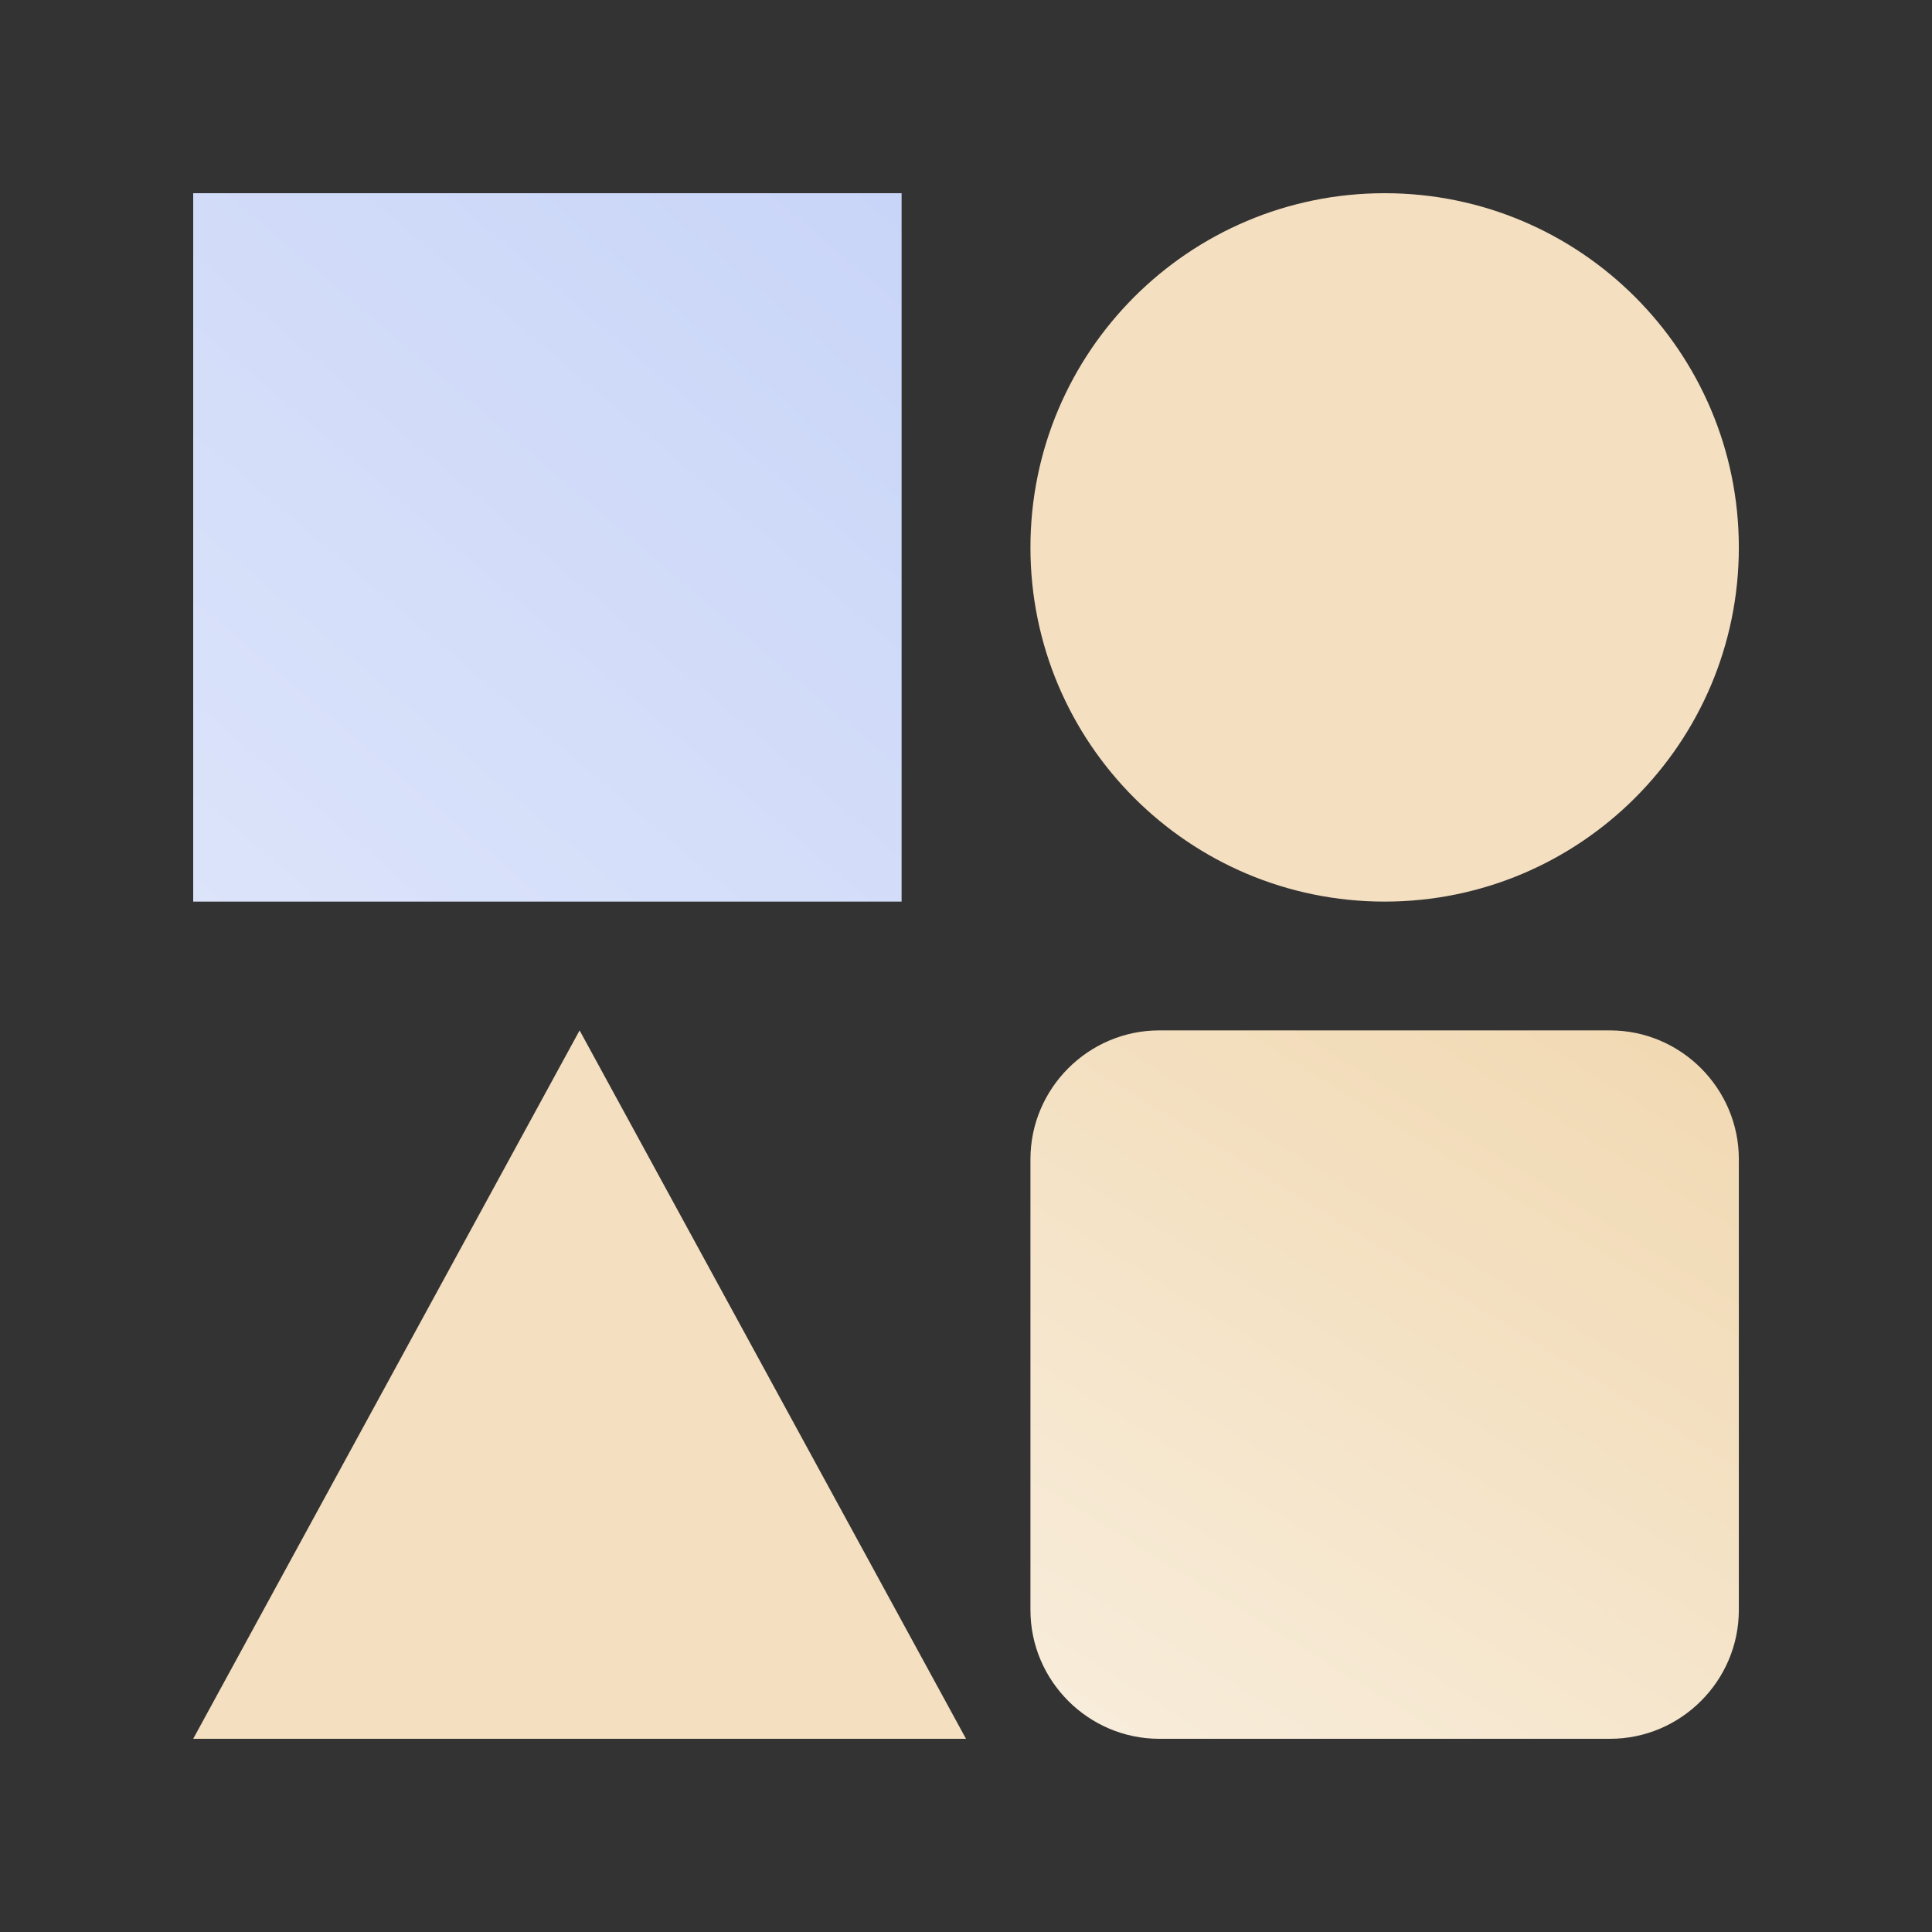
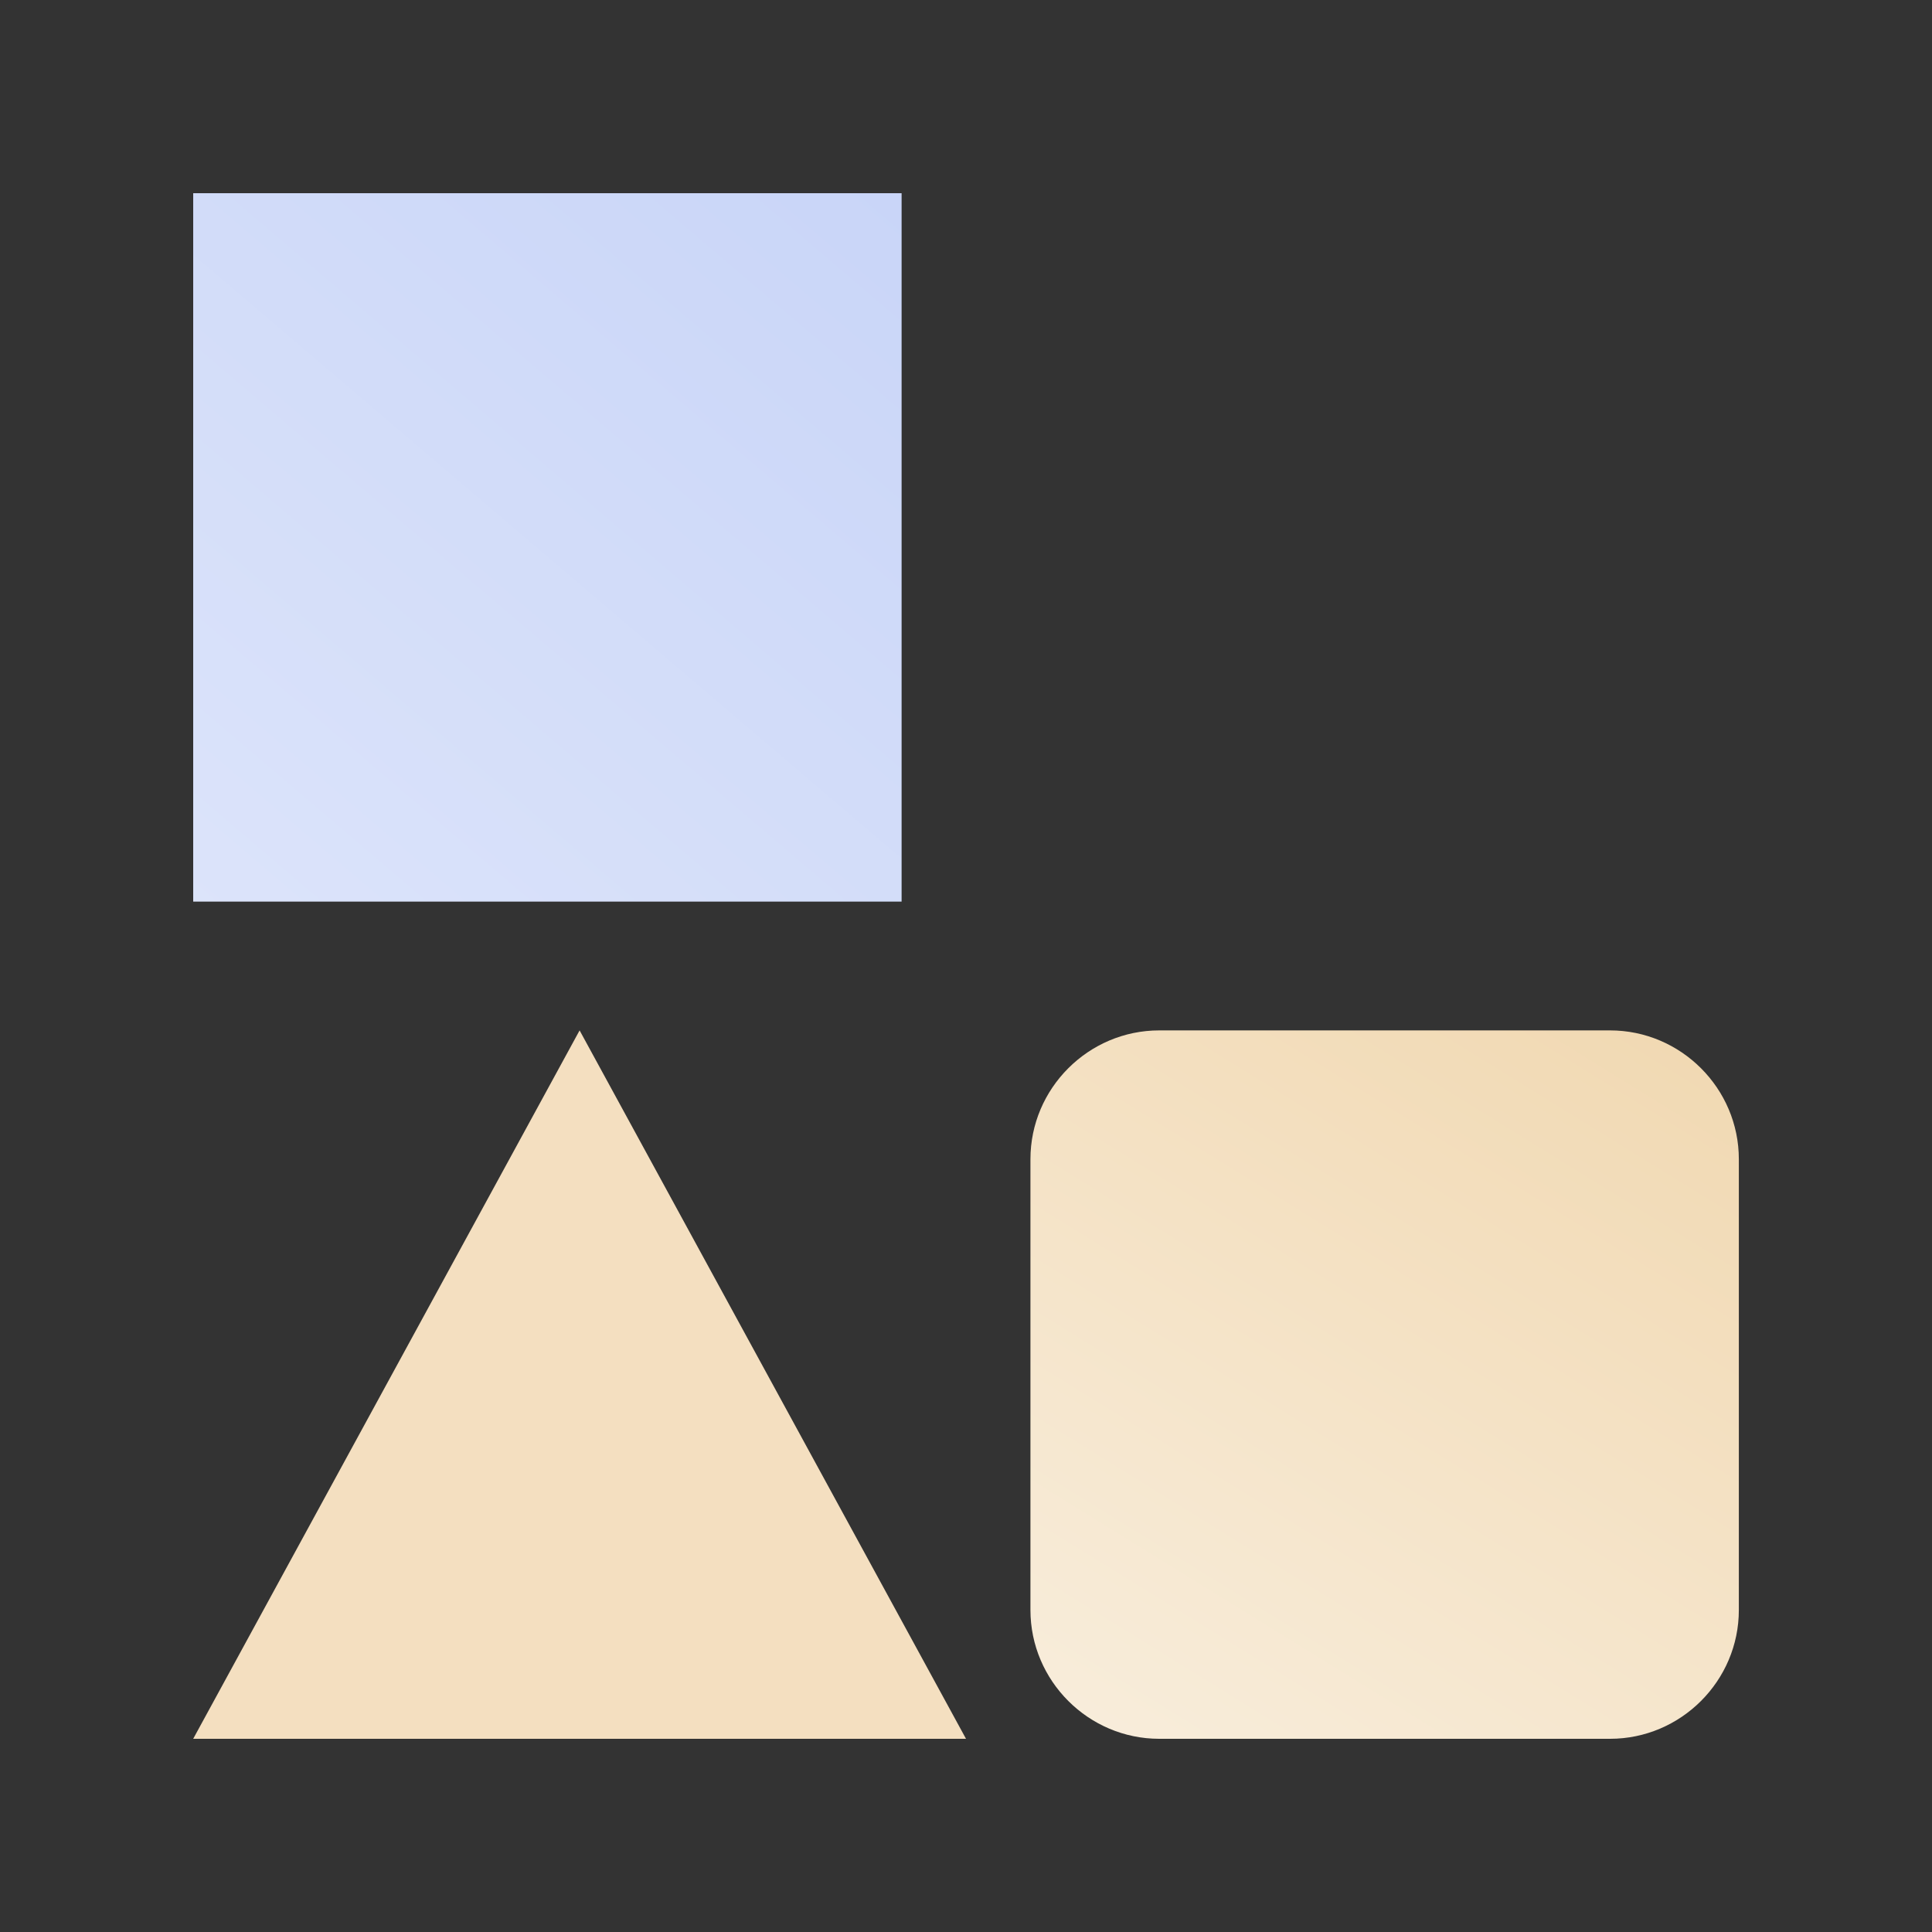
<svg xmlns="http://www.w3.org/2000/svg" fill="none" height="48" viewBox="0 0 48 48" width="48">
  <rect x="0" y="0" width="48" height="48" fill="#333333" stroke="none" />
  <linearGradient id="a" gradientUnits="userSpaceOnUse" x1="31.999" x2="2.365" y1="-.5" y2="34.265">
    <stop offset="0" stop-color="#c1cff7" />
    <stop offset="1" stop-color="#e4eafb" />
  </linearGradient>
  <linearGradient id="b" gradientUnits="userSpaceOnUse" x1="43.001" x2="26.002" y1="19" y2="46.5">
    <stop offset="0" stop-color="#efd3a7" />
    <stop offset="1" stop-color="#f9f0e1" />
  </linearGradient>
  <path d="m22.4 4.8h-17.6v17.6h17.6z" fill="url(#a)" />
  <path d="m40.001 25.6h-11.2c-1.759 0-3.2 1.44-3.2 3.2v11.2c0 1.76 1.441 3.2 3.2 3.2h11.2c1.76 0 3.2-1.44 3.2-3.2v-11.2c0-1.759-1.44-3.2-3.2-3.2z" fill="url(#b)" />
  <g fill="#f4dfc0">
-     <path d="m43.201 13.602c0 4.858-3.941 8.798-8.8 8.798-4.859 0-8.8-3.941-8.8-8.798 0-4.861 3.941-8.802 8.8-8.802 4.859 0 8.8 3.941 8.8 8.802z" />
    <path d="m14.4 25.6-9.6 17.6h19.2z" />
  </g>
</svg>